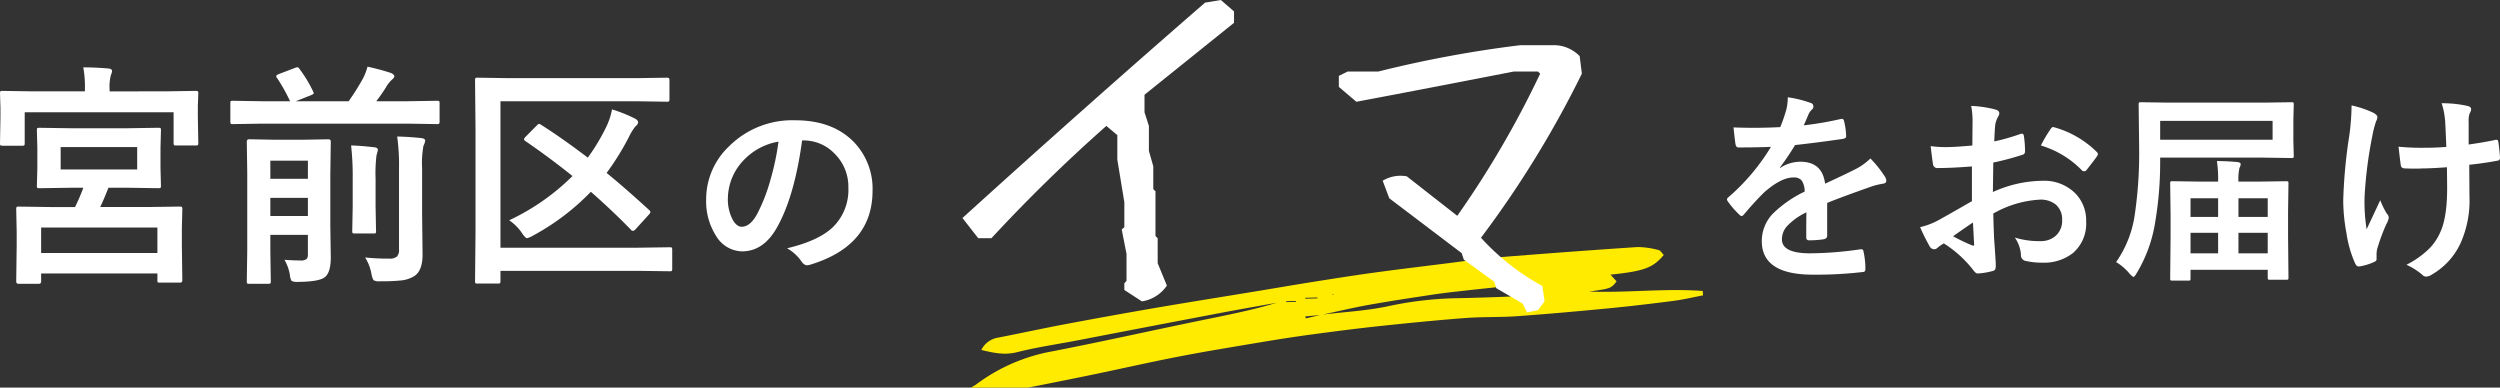
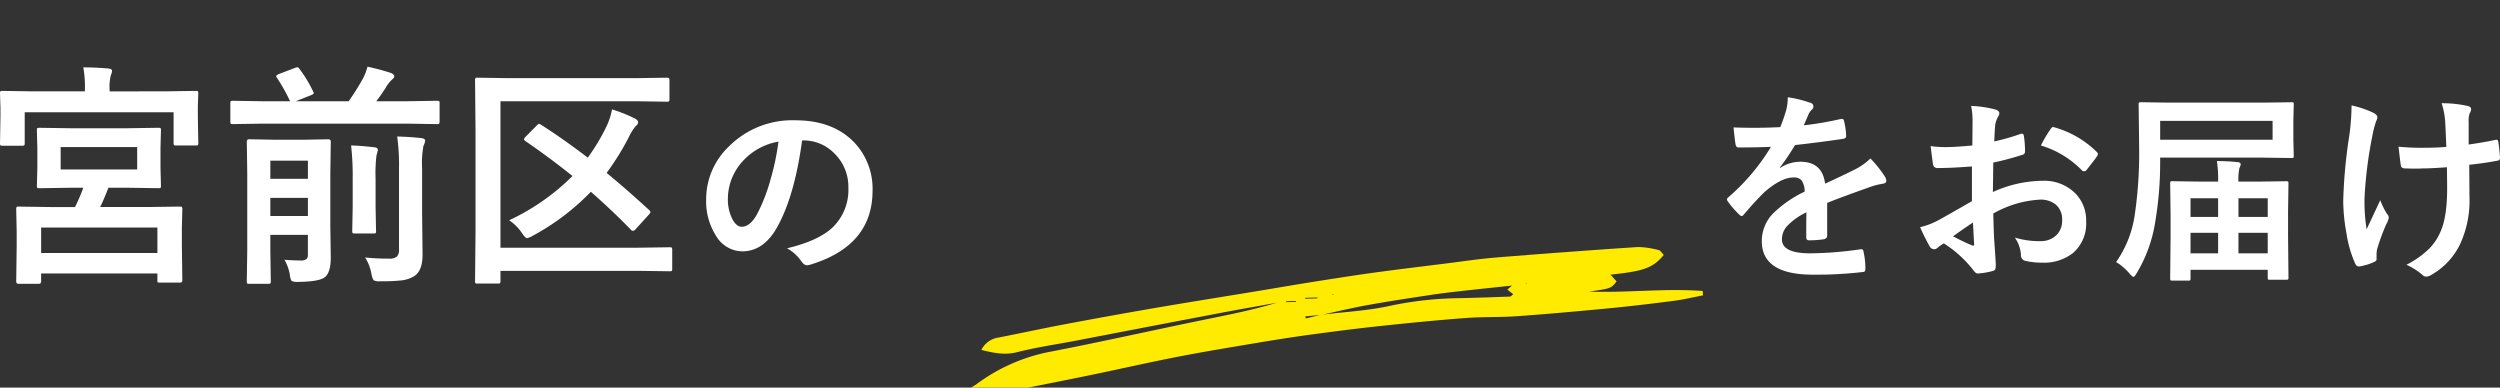
<svg xmlns="http://www.w3.org/2000/svg" width="467.501" height="72.484">
  <rect width="100%" height="100%" fill="#333333" stroke="none" />
  <defs>
    <clipPath id="a">
      <path fill="#ffeb00" d="M0 0h138.308v17.17H0z" />
    </clipPath>
  </defs>
  <path d="M13.149 23.981h10.656l5.8-.086q.365 0 .43.086a.8.8 0 0 1 .064.408l-.086 3.244v3.8l.086 3.287q0 .344-.086.408a.8.8 0 0 1-.408.064l-5.8-.086h-3.523q-1.053 2.643-1.547 3.609h8.808l6.123-.086q.3 0 .365.107a.867.867 0 0 1 .064.43l-.086 3.5v3.181l.086 6.553q0 .451-.43.451h-3.737q-.387 0-.451-.086a.879.879 0 0 1-.043-.365v-1.263H7.692v1.461q0 .473-.43.473H3.463q-.43 0-.43-.473l.086-6.617v-2.729l-.086-4.082a.783.783 0 0 1 .086-.473.615.615 0 0 1 .365-.064l6.1.086h4.447a34.1 34.1 0 0 0 1.547-3.609h-2.429l-5.758.086q-.365 0-.43-.086a.74.74 0 0 1-.064-.387l.086-3.287v-3.8l-.086-3.244q0-.365.086-.43a.8.8 0 0 1 .408-.064ZM7.692 42.547v4.77h21.742v-4.77Zm17.961-10.854v-4.189H11.344v4.189Zm5.135-14.609 5.758-.086a.783.783 0 0 1 .473.086.74.74 0 0 1 .064.387l-.086 2.342v2.02l.086 4.877a.68.68 0 0 1-.086.43 1.017 1.017 0 0 1-.451.064h-3.588q-.365 0-.43-.086a.8.8 0 0 1-.064-.408v-5.715H4.62v5.758a.68.68 0 0 1-.086.43.74.74 0 0 1-.387.064H.495q-.365 0-.43-.086a.8.8 0 0 1-.064-.408l.086-4.92v-1.676l-.086-2.686q0-.344.086-.408a.8.8 0 0 1 .408-.064l5.8.086h9.582v-.3a20.534 20.534 0 0 0-.3-4.189q2.213 0 4.705.215.666.064.666.451a1.456 1.456 0 0 1-.086.451q-.129.344-.15.43a8.543 8.543 0 0 0-.215 2.6v.344ZM53.196 48.58q1.74.129 2.943.129a1.788 1.788 0 0 0 1.2-.279 1.209 1.209 0 0 0 .236-.859v-3.653h-7.022v3.072l.086 5.586a.68.68 0 0 1-.086.43.8.8 0 0 1-.408.064h-3.523q-.344 0-.408-.086a.8.8 0 0 1-.064-.408l.086-5.715V32.338l-.086-5.865q0-.43.473-.43l4.641.086h5.543l4.556-.082q.494 0 .494.43l-.086 6.209v9.561l.086 5.887q0 2.75-1.053 3.652-1.01.881-4.963.924a2.709 2.709 0 0 1-1.311-.172 2.685 2.685 0 0 1-.322-1.139 8.381 8.381 0 0 0-1.012-2.819Zm-2.643-8.185h7.025V37h-7.025Zm7.025-10.355h-7.025v3.395h7.025Zm-8.508-6.918-5.5.086q-.365 0-.43-.086a1.017 1.017 0 0 1-.064-.451v-3.352q0-.344.086-.408a.8.8 0 0 1 .408-.064l5.5.086h5.178a32.738 32.738 0 0 0-2.449-4.361.673.673 0 0 1-.15-.322q0-.172.451-.387l2.986-1.139a2.076 2.076 0 0 1 .537-.15q.172 0 .387.322a23.777 23.777 0 0 1 2.553 4.231.837.837 0 0 1 .107.3q0 .172-.6.408l-2.771 1.1h9.9a46.342 46.342 0 0 0 2.686-4.275 10.39 10.39 0 0 0 .838-2.191 44 44 0 0 1 4.389 1.178q.623.279.623.623 0 .258-.387.58a6.015 6.015 0 0 0-1.2 1.525q-.752 1.2-1.783 2.557h5.8l5.543-.086a.68.68 0 0 1 .43.086.74.74 0 0 1 .064.387v3.352q0 .387-.107.473a.671.671 0 0 1-.387.064l-5.545-.087Zm19.208 25.025a40.724 40.724 0 0 0 4.447.215 2.158 2.158 0 0 0 1.5-.387 1.8 1.8 0 0 0 .391-1.328V31.479a38.769 38.769 0 0 0-.344-5.951q2.492.064 4.533.3.709.086.709.494a3.113 3.113 0 0 1-.322.924 18.049 18.049 0 0 0-.258 4.232v8.486l.086 7.648q0 3.008-1.547 4.018a5.773 5.773 0 0 1-2.32.795 33.27 33.27 0 0 1-4.018.172 2.314 2.314 0 0 1-1.272-.193 3.319 3.319 0 0 1-.4-1.181 8.77 8.77 0 0 0-1.185-3.076Zm-2.621-20.944q1.826.043 4.383.344.623.064.623.494a8.591 8.591 0 0 1-.258 1.01 27.794 27.794 0 0 0-.172 4.34v5.2l.086 4.619a.671.671 0 0 1-.064.387.73.73 0 0 1-.408.064h-3.484q-.365 0-.43-.086a.615.615 0 0 1-.064-.365l.086-4.619v-5.156a52.131 52.131 0 0 0-.298-6.232Zm27.93-8.271v27.392h25.609l6.037-.086q.344 0 .408.086a.8.8 0 0 1 .064.408v3.5a.7.7 0 0 1-.075.419.646.646 0 0 1-.4.075l-6.034-.079h-25.61v1.886a.68.68 0 0 1-.086.43 1.017 1.017 0 0 1-.451.064h-3.738a.646.646 0 0 1-.4-.075.7.7 0 0 1-.075-.419l.086-9.238V24.303l-.086-9.238a.783.783 0 0 1 .086-.473.8.8 0 0 1 .408-.064l5.887.086h23.676l5.758-.086q.387 0 .451.107a.68.68 0 0 1 .086.43v3.482q0 .344-.107.408a.867.867 0 0 1-.43.064l-5.758-.086Zm7.563 4.383q4.061 2.578 8.766 6.166a37.835 37.835 0 0 0 3.309-5.457 13.037 13.037 0 0 0 1.225-3.566 26.308 26.308 0 0 1 4.211 1.676q.666.322.666.752 0 .344-.537.795a10.442 10.442 0 0 0-1.227 2.018 49.494 49.494 0 0 1-4.125 6.639q3.523 2.879 7.885 6.875.3.236.3.43 0 .215-.365.58l-2.406 2.643a.7.7 0 0 1-.494.3.455.455 0 0 1-.387-.215q-3.309-3.416-7.477-7.09a44.413 44.413 0 0 1-10.871 8.229 4.231 4.231 0 0 1-1.053.451q-.322 0-.967-.967a8.992 8.992 0 0 0-2.385-2.385 42.047 42.047 0 0 0 11.838-8.271q-4.232-3.395-8.766-6.51-.3-.193-.3-.365t.344-.516l2-2.02q.322-.344.473-.344a.783.783 0 0 1 .342.152Zm48.845 2.946q-1.432 10.557-4.751 16.365-2.5 4.379-6.476 4.379a5.788 5.788 0 0 1-4.861-2.895 11.994 11.994 0 0 1-1.855-6.865 13.626 13.626 0 0 1 4.286-9.89 16.741 16.741 0 0 1 12.357-4.861q7.144 0 11.133 4.23a12.565 12.565 0 0 1 3.34 8.943q-.005 10.318-11.705 13.843a2.158 2.158 0 0 1-.557.093q-.557 0-1.076-.779a7.944 7.944 0 0 0-2.653-2.394q5.863-1.392 8.535-3.915a9.74 9.74 0 0 0 2.932-7.44 8.666 8.666 0 0 0-2.653-6.42 7.991 7.991 0 0 0-5.845-2.394Zm-4.416.223a11.68 11.68 0 0 0-6.494 3.451 10.474 10.474 0 0 0-2.969 7.032 8.2 8.2 0 0 0 .946 4.212q.742 1.225 1.633 1.225 1.559 0 2.857-2.319a32.588 32.588 0 0 0 2.542-6.531 47.767 47.767 0 0 0 1.484-7.07Zm188.738-8.294a21.277 21.277 0 0 1 4.323 1.076.638.638 0 0 1 .464.649.67.67 0 0 1-.26.557 2.822 2.822 0 0 0-.649.909q-.074.186-.241.557-.334.8-.649 1.5a61.438 61.438 0 0 0 6.921-1.187 1.61 1.61 0 0 1 .223-.019q.3 0 .39.408a13.185 13.185 0 0 1 .39 2.728v.111q0 .408-.649.5-4.435.649-8.906 1.15a49.242 49.242 0 0 1-2.839 4.212l.037.074a6.87 6.87 0 0 1 3.8-1.169q4.1 0 4.62 4.1 3.9-1.8 5.6-2.672a11.247 11.247 0 0 0 2.876-2.041 20.9 20.9 0 0 1 2.672 3.34 1.593 1.593 0 0 1 .3.835q0 .427-.575.538a12.458 12.458 0 0 0-2.319.575q-5.585 1.967-8.164 3.024v6.123q0 .575-.724.687a18.262 18.262 0 0 1-2.69.186q-.5 0-.5-.612 0-3.266.037-4.62a11.679 11.679 0 0 0-3.692 2.653 3.663 3.663 0 0 0-.891 2.394q0 2.616 5.27 2.616a67.745 67.745 0 0 0 9.463-.761h.111q.371 0 .408.427a14.258 14.258 0 0 1 .353 3.117v.13q0 .575-.427.575a74.693 74.693 0 0 1-9.407.5q-9.537 0-9.537-6.271a7.369 7.369 0 0 1 2.115-5.177 21.919 21.919 0 0 1 5.9-4.082 3.662 3.662 0 0 0-.575-2.1 1.826 1.826 0 0 0-1.484-.538h-.223q-2.208.093-5.251 2.746-1.763 1.726-3.8 4.138-.278.334-.464.334-.148 0-.408-.26a16.341 16.341 0 0 1-2.171-2.5.637.637 0 0 1-.148-.353.551.551 0 0 1 .26-.408 39.178 39.178 0 0 0 7.96-9.426q-2.653.111-6.086.111-.427 0-.538-.612-.13-.724-.371-3.136 1.818.074 3.822.074 2.412 0 4.917-.13a31.2 31.2 0 0 0 1.132-3.266 9.677 9.677 0 0 0 .273-2.314Zm34.512 9.018.037-4.342a14.438 14.438 0 0 0-.26-3.062 21.465 21.465 0 0 1 4.509.668q.761.2.761.724a1.37 1.37 0 0 1-.223.612 4.83 4.83 0 0 0-.538 1.484q-.111 1.095-.186 3.154a39.4 39.4 0 0 0 4.88-1.392.756.756 0 0 1 .26-.056q.334 0 .39.39a19.137 19.137 0 0 1 .223 2.95.605.605 0 0 1-.5.612 51.1 51.1 0 0 1-5.437 1.447l-.074 5.511a22.89 22.89 0 0 1 9.352-2.1 8.2 8.2 0 0 1 6.086 2.375 7.171 7.171 0 0 1 2 5.214 7.238 7.238 0 0 1-2.486 5.938 8.784 8.784 0 0 1-5.752 1.781 13.688 13.688 0 0 1-3.117-.334 1.063 1.063 0 0 1-.835-1.15 6.373 6.373 0 0 0-1.15-3.21 15.289 15.289 0 0 0 4.75.668 4.156 4.156 0 0 0 2.987-1.076 3.731 3.731 0 0 0 1.113-2.839 3.587 3.587 0 0 0-1.243-2.969 4.525 4.525 0 0 0-2.932-.872 19.643 19.643 0 0 0-8.7 2.6q.056 2.431.148 4.564.315 4.435.315 4.936a3.48 3.48 0 0 1-.056.816.648.648 0 0 1-.52.427 13.122 13.122 0 0 1-2.8.464q-.371.037-.928-.761a21.569 21.569 0 0 0-5.4-4.861 6.649 6.649 0 0 0-1.206.835.922.922 0 0 1-.649.26 1.029 1.029 0 0 1-.835-.612 35.3 35.3 0 0 1-1.75-3.524 13.562 13.562 0 0 0 3.488-1.336q1.726-.946 6.2-3.525v-6.494q-3.8.3-6.383.3a.814.814 0 0 1-.909-.8q-.148-.909-.427-3.3a20.448 20.448 0 0 0 2.969.186q1.635-.005 4.827-.302Zm.111 14.4q-2.412 1.633-3.711 2.579a37.422 37.422 0 0 0 3.563 1.707.8.8 0 0 0 .2.037q.186 0 .186-.223a.351.351 0 0 0-.019-.111q-.037-.575-.111-2.041-.072-1.487-.109-1.95Zm12.71-14.4a23.42 23.42 0 0 1 1.744-2.969q.3-.482.5-.482a.8.8 0 0 1 .148.019 18.266 18.266 0 0 1 8.053 4.639.673.673 0 0 1 .223.39 1.3 1.3 0 0 1-.148.371q-.315.482-1.076 1.447-.835 1.076-.983 1.262-.093.13-.408.13-.278 0-.353-.13a17.822 17.822 0 0 0-7.701-4.678Zm27.553 25.271h-2.969q-.3 0-.353-.093a.58.58 0 0 1-.056-.334l.074-7.83v-4.027l-.074-5.9q0-.3.074-.353a.639.639 0 0 1 .334-.056l5.177.074h3.377a22.078 22.078 0 0 0-.224-3.84q1.874 0 3.841.186.612.074.612.427a2.451 2.451 0 0 1-.241.687 10 10 0 0 0-.186 2.542h3.729l5.2-.074a.587.587 0 0 1 .371.074.639.639 0 0 1 .056.334l-.076 5.251v4.564l.074 7.756a.631.631 0 0 1-.074.39.693.693 0 0 1-.353.056h-3.043q-.3 0-.353-.074a.748.748 0 0 1-.056-.371v-1.412h-14.435v1.591a.587.587 0 0 1-.074.371.693.693 0 0 1-.352.061Zm9.389-5.1h5.471v-3.844h-5.474Zm-8.962 0h5.158v-3.844h-5.158Zm14.436-10.3h-5.474v3.488h5.471Zm-14.436 0v3.488h5.158v-3.488Zm-6.587 4.323a26.374 26.374 0 0 1-3.488 9.686q-.408.687-.575.687-.2 0-.724-.575a9.824 9.824 0 0 0-2.543-2.191 20.469 20.469 0 0 0 3.507-8.98 79.163 79.163 0 0 0 .8-12.45l-.093-8.053q0-.3.074-.353a.818.818 0 0 1 .371-.056l5.214.074h17.72l5.2-.074a.587.587 0 0 1 .371.074.639.639 0 0 1 .056.334l-.074 2.969v3.753l.074 2.895q0 .3-.074.353a.693.693 0 0 1-.353.056l-5.2-.074h-19.354v.872a66.491 66.491 0 0 1-.91 11.052Zm21.932-15.271v-3.525h-21.023v3.525Zm32.488 1.336q-.186-4.657-.241-5.047a14.22 14.22 0 0 0-.631-3.117 22.037 22.037 0 0 1 4.9.52q.612.167.612.612a1.6 1.6 0 0 1-.278.761 4.3 4.3 0 0 0-.186 1.6v4.23q2.746-.39 4.861-.835a1.328 1.328 0 0 1 .334-.056q.315 0 .353.39.167 1.021.315 2.857v.111a.5.5 0 0 1-.5.557q-2.412.464-5.251.761l.037 5.863a19.5 19.5 0 0 1-1.67 8.813 13.127 13.127 0 0 1-5.437 5.9 1.863 1.863 0 0 1-.946.334.972.972 0 0 1-.761-.334 12.166 12.166 0 0 0-2.969-1.874 17.024 17.024 0 0 0 4.323-3.08 10.328 10.328 0 0 0 2.1-3.229q1.243-2.857 1.188-8.479l-.037-3.451q-3.043.223-4.564.223-.631.037-1.373.037-.705 0-1.818-.037-.816 0-.872-.594-.056-.3-.427-3.47a42.938 42.938 0 0 0 4.713.2q2.407.001 4.225-.166Zm-17.72-7.756a19.308 19.308 0 0 1 3.99 1.336q.835.427.835.835a1.6 1.6 0 0 1-.223.761 18.937 18.937 0 0 0-.724 2.82 77.966 77.966 0 0 0-1.447 11.393 31.717 31.717 0 0 0 .389 6.011q2.375-5.047 2.542-5.437a14.618 14.618 0 0 0 1.243 2.542 1.127 1.127 0 0 1 .353.724 3.54 3.54 0 0 1-.464 1.243 35.467 35.467 0 0 0-1.707 4.639 4.287 4.287 0 0 0-.111 1v.909q0 .334-.5.52a10.309 10.309 0 0 1-2.616.8 1.61 1.61 0 0 1-.223.019q-.39 0-.649-.52a21.63 21.63 0 0 1-1.651-5.752 33.792 33.792 0 0 1-.595-6.007 93.911 93.911 0 0 1 1.132-12.172 43.246 43.246 0 0 0 .427-5.664Z" fill="#fff" />
  <g clip-path="url(#a)" transform="rotate(-5.13 727.51 -1978.103)">
    <path d="M131.656 2.329c-2.244 2.245-3.949 2.684-10.253 2.779l1.024 1.36c-1.173 1.224-1.173 1.224-5.272 1.434 7.017.9 14.165.63 21.153 1.788l-.013.822c-1.852.183-3.7.458-5.557.531-4.071.161-8.146.279-12.221.306-5.728.038-11.457.039-17.183-.065-3.208-.058-6.411-.478-9.619-.522-5.331-.074-10.666-.026-16 .061-4.367.072-8.733.24-13.1.435-3.3.147-6.588.369-9.877.622-5.123.394-10.25.764-15.36 1.291-5.691.587-11.362 1.367-17.048 2.009q-9.1 1.028-18.217 1.939A4.21 4.21 0 0 1 0 15.606a14.2 14.2 0 0 0 1.364-.62 33.746 33.746 0 0 1 13.842-4.832c9.55-.958 19.068-2.218 28.605-3.309 4.994-.571 10-1.051 14.955-2.086-3.549.318-7.1.609-10.646.959q-13.6 1.344-27.206 2.73c-3.764.377-7.556.572-11.283 1.172-2.357.38-4.374-.22-6.667-1.011a4.273 4.273 0 0 1 3.444-2.021c4.243-.443 8.477-.97 12.722-1.382q8.392-.814 16.8-1.5c6.667-.533 13.34-.987 20.011-1.481 3.192-.236 6.381-.5 9.574-.719 3.965-.267 7.93-.536 11.9-.726C81.963.569 86.519.432 91.074.273c3.1-.108 6.206-.3 9.308-.271q13.259.115 26.518.416a15.436 15.436 0 0 1 3.906.931c.3.091.5.553.852.98M66.807 7.742c4.366-.144 8.774.041 13.085-.524a66.222 66.222 0 0 1 13.082-.249q4.662.309 9.328.539c.207.011.427-.235.672-.379l-1.036-.958.943-.673c-3.293.055-6.374.094-9.455.163-1.939.044-3.879.092-5.814.212-3.968.246-7.939.482-11.9.835-2.97.264-5.925.7-8.886 1.065h-2.947l.035.391 2.892-.418m-.375-3.116.01-.17-2.284-.148-.009.17 2.283.148m-5.873.005-.014.167 1.813.117.013-.167-1.812-.117m8.99-.472-.231-.126-.044.136Zm36.114 1.075-.237.039.227.069Z" fill="#ffeb00" />
  </g>
-   <path d="m213.532 56.356-3.281-2.133v-1.231l.41-.492v-5l-.9-4.594.492-.41v-4.679l-1.312-7.957v-4.594l-2.054-1.719a300.349 300.349 0 0 0-21.492 21h-2.461l-2.953-3.777q22.23-20.18 45.363-40.277l2.953-.492 2.466 2.132v2.133l-16.739 13.453V21l.82 2.547v4.676l.82 2.871v4.266l.41.41v8.367l.41.41v4.672l1.723 4.184a6.877 6.877 0 0 1-4.675 2.953Zm72.023 2.051-.82-1.641-4.922-2.871-.41-1.23-5.66-4.1-.41-1.23-13.536-10.257-1.234-3.281a6.441 6.441 0 0 1 4.512-.82l9.434 7.383a180.081 180.081 0 0 0 15.5-26.578l-.41-.41h-4.512q-14.676 2.875-29.442 5.659l-3.282-2.784v-2.051l1.641-.82h5.742a218.573 218.573 0 0 1 26.579-4.929h6.152a6.713 6.713 0 0 1 4.922 2.051l.41 3.281a191.361 191.361 0 0 1-18.867 30.68 43.945 43.945 0 0 0 11.484 9.023l.41 2.871-1.23 1.641Z" fill="#fff" />
</svg>